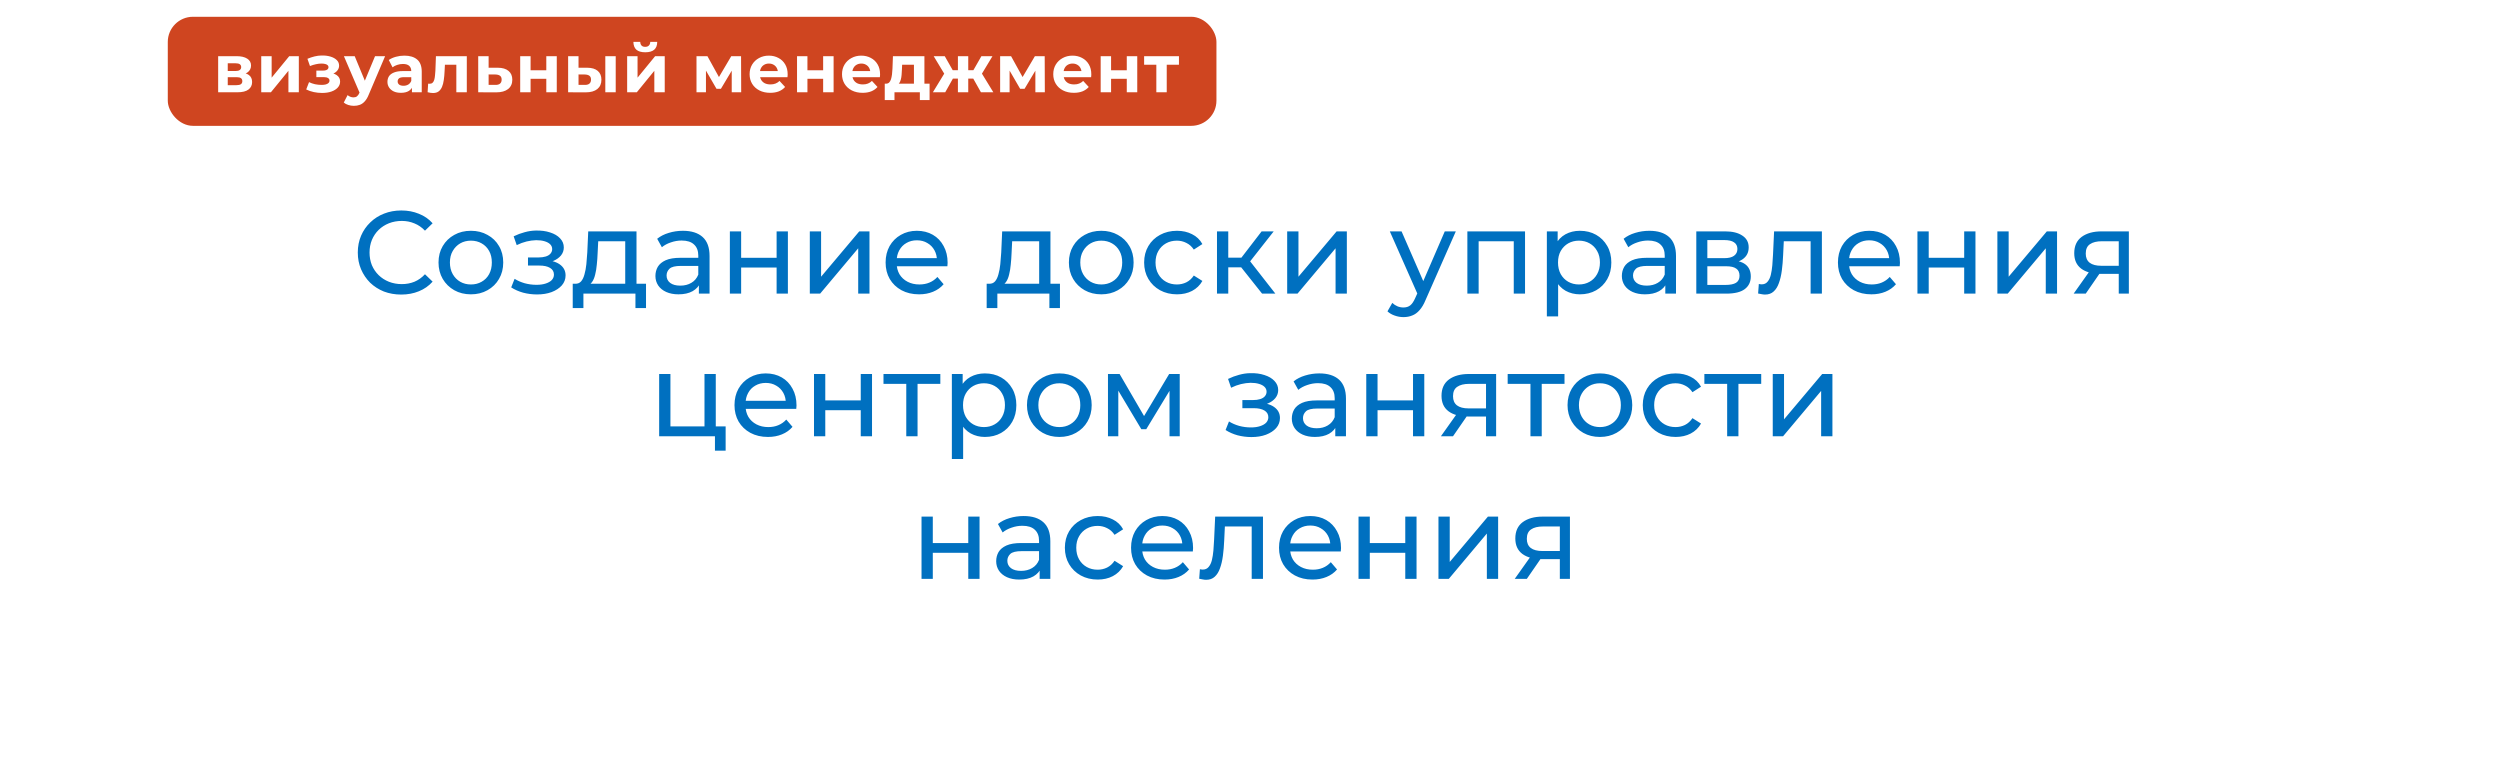
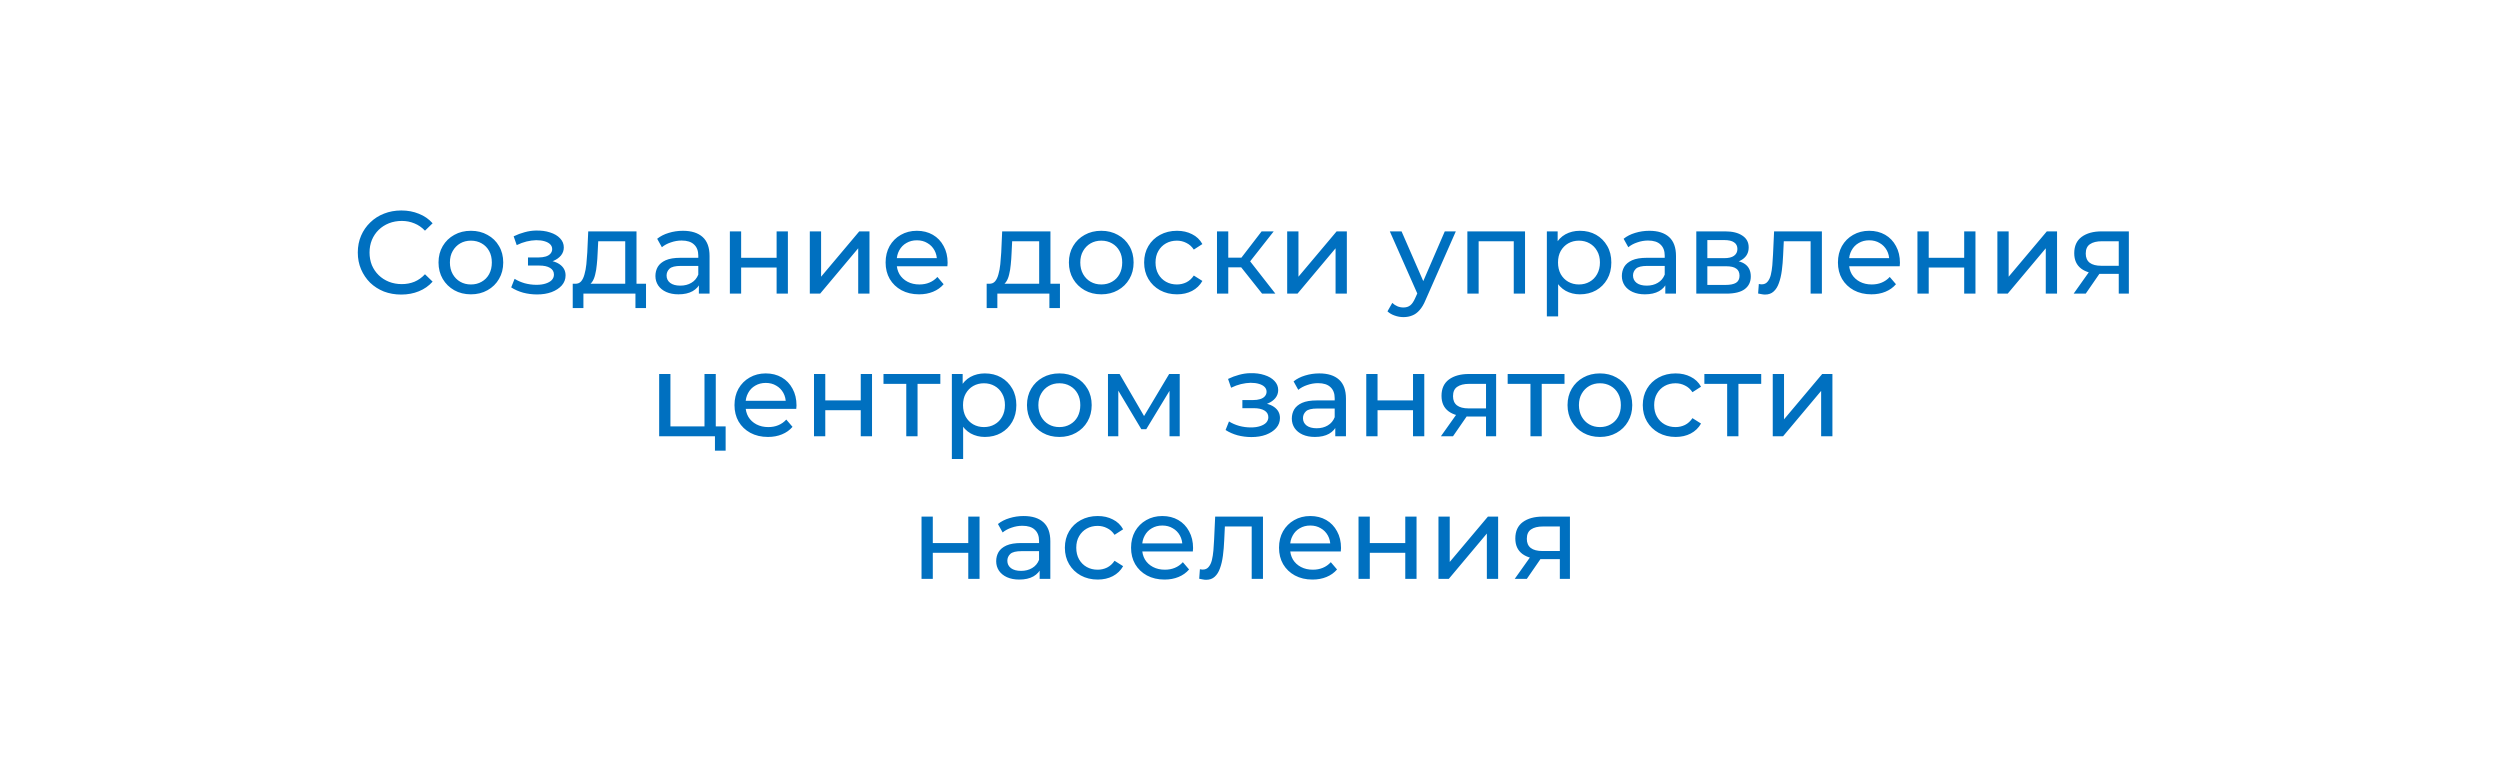
<svg xmlns="http://www.w3.org/2000/svg" width="298" height="93" viewBox="0 0 298 93" fill="none">
  <g filter="url(#filter0_d_665_2)">
    <rect x="9" y="9" width="280" height="75" rx="10" fill="white" />
  </g>
-   <rect x="20" y="2" width="125" height="13" rx="3" fill="#CF4520" />
  <path d="M26.004 11V6.696H28.204C28.743 6.696 29.164 6.795 29.468 6.992C29.772 7.184 29.924 7.456 29.924 7.808C29.924 8.16 29.78 8.437 29.492 8.64C29.209 8.837 28.833 8.936 28.364 8.936L28.492 8.648C29.015 8.648 29.404 8.744 29.66 8.936C29.921 9.128 30.052 9.408 30.052 9.776C30.052 10.155 29.908 10.453 29.62 10.672C29.332 10.891 28.892 11 28.3 11H26.004ZM27.148 10.152H28.196C28.425 10.152 28.596 10.115 28.708 10.04C28.825 9.96 28.884 9.84 28.884 9.68C28.884 9.515 28.831 9.395 28.724 9.32C28.617 9.24 28.449 9.2 28.22 9.2H27.148V10.152ZM27.148 8.464H28.092C28.311 8.464 28.473 8.424 28.58 8.344C28.692 8.264 28.748 8.149 28.748 8C28.748 7.845 28.692 7.731 28.58 7.656C28.473 7.581 28.311 7.544 28.092 7.544H27.148V8.464ZM31.14 11V6.696H32.38V9.256L34.477 6.696H35.62V11H34.38V8.44L32.292 11H31.14ZM38.397 11.08C38.066 11.08 37.736 11.045 37.405 10.976C37.08 10.907 36.778 10.803 36.501 10.664L36.837 9.792C37.056 9.899 37.293 9.981 37.549 10.04C37.81 10.093 38.074 10.12 38.341 10.12C38.533 10.12 38.698 10.101 38.837 10.064C38.981 10.021 39.09 9.963 39.165 9.888C39.24 9.813 39.277 9.723 39.277 9.616C39.277 9.477 39.218 9.373 39.101 9.304C38.984 9.229 38.813 9.192 38.589 9.192H37.709V8.416H38.485C38.629 8.416 38.752 8.4 38.853 8.368C38.954 8.336 39.029 8.291 39.077 8.232C39.13 8.168 39.157 8.093 39.157 8.008C39.157 7.917 39.125 7.84 39.061 7.776C38.997 7.712 38.904 7.664 38.781 7.632C38.658 7.595 38.504 7.576 38.317 7.576C38.104 7.576 37.882 7.603 37.653 7.656C37.424 7.704 37.189 7.776 36.949 7.872L36.645 7.008C36.928 6.891 37.208 6.797 37.485 6.728C37.762 6.659 38.037 6.621 38.309 6.616C38.709 6.605 39.069 6.648 39.389 6.744C39.709 6.84 39.96 6.979 40.141 7.16C40.328 7.341 40.421 7.563 40.421 7.824C40.421 8.032 40.357 8.219 40.229 8.384C40.106 8.549 39.936 8.68 39.717 8.776C39.498 8.867 39.253 8.912 38.981 8.912L39.013 8.664C39.488 8.664 39.861 8.76 40.133 8.952C40.405 9.139 40.541 9.395 40.541 9.72C40.541 9.997 40.445 10.24 40.253 10.448C40.066 10.651 39.81 10.808 39.485 10.92C39.165 11.027 38.802 11.08 38.397 11.08ZM42.177 12.616C41.953 12.616 41.732 12.581 41.513 12.512C41.295 12.443 41.116 12.347 40.977 12.224L41.433 11.336C41.529 11.421 41.639 11.488 41.761 11.536C41.889 11.584 42.015 11.608 42.137 11.608C42.313 11.608 42.452 11.565 42.553 11.48C42.66 11.4 42.756 11.264 42.841 11.072L43.065 10.544L43.161 10.408L44.705 6.696H45.905L43.961 11.264C43.823 11.611 43.663 11.883 43.481 12.08C43.305 12.277 43.108 12.416 42.889 12.496C42.676 12.576 42.439 12.616 42.177 12.616ZM42.913 11.168L40.993 6.696H42.281L43.769 10.296L42.913 11.168ZM49.103 11V10.16L49.023 9.976V8.472C49.023 8.205 48.94 7.997 48.775 7.848C48.615 7.699 48.367 7.624 48.031 7.624C47.801 7.624 47.575 7.661 47.351 7.736C47.132 7.805 46.945 7.901 46.791 8.024L46.343 7.152C46.577 6.987 46.86 6.859 47.191 6.768C47.521 6.677 47.857 6.632 48.199 6.632C48.855 6.632 49.364 6.787 49.727 7.096C50.089 7.405 50.271 7.888 50.271 8.544V11H49.103ZM47.791 11.064C47.455 11.064 47.167 11.008 46.927 10.896C46.687 10.779 46.503 10.621 46.375 10.424C46.247 10.227 46.183 10.005 46.183 9.76C46.183 9.504 46.244 9.28 46.367 9.088C46.495 8.896 46.695 8.747 46.967 8.64C47.239 8.528 47.593 8.472 48.031 8.472H49.175V9.2H48.167C47.873 9.2 47.671 9.248 47.559 9.344C47.452 9.44 47.399 9.56 47.399 9.704C47.399 9.864 47.46 9.992 47.583 10.088C47.711 10.179 47.884 10.224 48.103 10.224C48.311 10.224 48.497 10.176 48.663 10.08C48.828 9.979 48.948 9.832 49.023 9.64L49.215 10.216C49.124 10.493 48.959 10.704 48.719 10.848C48.479 10.992 48.169 11.064 47.791 11.064ZM50.971 10.992L51.035 9.968C51.067 9.973 51.099 9.979 51.131 9.984C51.163 9.984 51.192 9.984 51.219 9.984C51.368 9.984 51.486 9.941 51.571 9.856C51.656 9.771 51.72 9.656 51.763 9.512C51.806 9.363 51.835 9.195 51.851 9.008C51.872 8.821 51.888 8.627 51.899 8.424L51.963 6.696H55.643V11H54.395V7.416L54.675 7.72H52.787L53.051 7.4L52.995 8.48C52.979 8.864 52.947 9.216 52.899 9.536C52.856 9.856 52.784 10.133 52.683 10.368C52.581 10.597 52.446 10.776 52.275 10.904C52.104 11.027 51.886 11.088 51.619 11.088C51.523 11.088 51.422 11.08 51.315 11.064C51.208 11.048 51.093 11.024 50.971 10.992ZM59.331 8.072C59.896 8.077 60.326 8.205 60.619 8.456C60.918 8.701 61.067 9.051 61.067 9.504C61.067 9.979 60.899 10.349 60.563 10.616C60.227 10.877 59.76 11.008 59.163 11.008L57.003 11V6.696H58.243V8.072H59.331ZM59.051 10.12C59.291 10.125 59.475 10.075 59.603 9.968C59.731 9.861 59.795 9.701 59.795 9.488C59.795 9.275 59.731 9.123 59.603 9.032C59.475 8.936 59.291 8.885 59.051 8.88L58.243 8.872V10.12H59.051ZM62.007 11V6.696H63.247V8.376H65.119V6.696H66.367V11H65.119V9.392H63.247V11H62.007ZM72.153 11V6.696H73.393V11H72.153ZM69.985 8.072C70.551 8.077 70.975 8.205 71.257 8.456C71.545 8.701 71.689 9.051 71.689 9.504C71.689 9.979 71.527 10.349 71.201 10.616C70.876 10.877 70.415 11.008 69.817 11.008L67.721 11V6.696H68.961V8.072H69.985ZM69.705 10.12C69.945 10.125 70.129 10.075 70.257 9.968C70.385 9.861 70.449 9.701 70.449 9.488C70.449 9.275 70.385 9.123 70.257 9.032C70.129 8.936 69.945 8.885 69.705 8.88L68.961 8.872V10.12H69.705ZM74.756 11V6.696H75.996V9.256L78.092 6.696H79.236V11H77.996V8.44L75.908 11H74.756ZM76.916 6.232C76.447 6.232 76.095 6.131 75.86 5.928C75.626 5.72 75.506 5.408 75.5 4.992H76.316C76.322 5.173 76.372 5.317 76.468 5.424C76.564 5.531 76.711 5.584 76.908 5.584C77.1 5.584 77.247 5.531 77.348 5.424C77.455 5.317 77.508 5.173 77.508 4.992H78.34C78.34 5.408 78.22 5.72 77.98 5.928C77.74 6.131 77.386 6.232 76.916 6.232ZM83.022 11V6.696H84.326L85.95 9.64H85.43L87.166 6.696H88.334L88.35 11H87.222V7.976L87.414 8.104L85.934 10.584H85.406L83.918 8.016L84.15 7.96V11H83.022ZM91.809 11.064C91.319 11.064 90.886 10.968 90.513 10.776C90.145 10.584 89.86 10.323 89.657 9.992C89.454 9.656 89.353 9.275 89.353 8.848C89.353 8.416 89.452 8.035 89.649 7.704C89.852 7.368 90.126 7.107 90.473 6.92C90.82 6.728 91.212 6.632 91.649 6.632C92.07 6.632 92.449 6.723 92.785 6.904C93.126 7.08 93.396 7.336 93.593 7.672C93.79 8.003 93.889 8.4 93.889 8.864C93.889 8.912 93.886 8.968 93.881 9.032C93.876 9.091 93.871 9.147 93.865 9.2H90.369V8.472H93.209L92.729 8.688C92.729 8.464 92.684 8.269 92.593 8.104C92.502 7.939 92.377 7.811 92.217 7.72C92.057 7.624 91.871 7.576 91.657 7.576C91.444 7.576 91.254 7.624 91.089 7.72C90.929 7.811 90.804 7.941 90.713 8.112C90.623 8.277 90.577 8.475 90.577 8.704V8.896C90.577 9.131 90.628 9.339 90.729 9.52C90.836 9.696 90.983 9.832 91.169 9.928C91.361 10.019 91.585 10.064 91.841 10.064C92.07 10.064 92.27 10.029 92.441 9.96C92.617 9.891 92.777 9.787 92.921 9.648L93.585 10.368C93.388 10.592 93.14 10.765 92.841 10.888C92.543 11.005 92.198 11.064 91.809 11.064ZM95.006 11V6.696H96.246V8.376H98.118V6.696H99.366V11H98.118V9.392H96.246V11H95.006ZM102.824 11.064C102.334 11.064 101.902 10.968 101.528 10.776C101.16 10.584 100.875 10.323 100.672 9.992C100.47 9.656 100.368 9.275 100.368 8.848C100.368 8.416 100.467 8.035 100.664 7.704C100.867 7.368 101.142 7.107 101.488 6.92C101.835 6.728 102.227 6.632 102.664 6.632C103.086 6.632 103.464 6.723 103.8 6.904C104.142 7.08 104.411 7.336 104.608 7.672C104.806 8.003 104.904 8.4 104.904 8.864C104.904 8.912 104.902 8.968 104.896 9.032C104.891 9.091 104.886 9.147 104.88 9.2H101.384V8.472H104.224L103.744 8.688C103.744 8.464 103.699 8.269 103.608 8.104C103.518 7.939 103.392 7.811 103.232 7.72C103.072 7.624 102.886 7.576 102.672 7.576C102.459 7.576 102.27 7.624 102.104 7.72C101.944 7.811 101.819 7.941 101.728 8.112C101.638 8.277 101.592 8.475 101.592 8.704V8.896C101.592 9.131 101.643 9.339 101.744 9.52C101.851 9.696 101.998 9.832 102.184 9.928C102.376 10.019 102.6 10.064 102.856 10.064C103.086 10.064 103.286 10.029 103.456 9.96C103.632 9.891 103.792 9.787 103.936 9.648L104.6 10.368C104.403 10.592 104.155 10.765 103.856 10.888C103.558 11.005 103.214 11.064 102.824 11.064ZM108.942 10.44V7.72H107.534L107.51 8.272C107.499 8.501 107.486 8.72 107.47 8.928C107.454 9.136 107.422 9.325 107.374 9.496C107.331 9.661 107.267 9.803 107.182 9.92C107.097 10.032 106.982 10.109 106.838 10.152L105.606 9.976C105.761 9.976 105.886 9.931 105.982 9.84C106.078 9.744 106.153 9.613 106.206 9.448C106.259 9.277 106.299 9.085 106.326 8.872C106.353 8.653 106.371 8.424 106.382 8.184L106.438 6.696H110.19V10.44H108.942ZM105.462 11.928V9.976H110.806V11.928H109.646V11H106.622V11.928H105.462ZM116.927 11L115.783 8.96L116.791 8.36L118.407 11H116.927ZM115.047 9.368V8.368H116.543V9.368H115.047ZM116.919 8.992L115.743 8.864L116.983 6.696H118.303L116.919 8.992ZM112.671 11H111.199L112.807 8.36L113.815 8.96L112.671 11ZM115.415 11H114.183V6.696H115.415V11ZM114.551 9.368H113.063V8.368H114.551V9.368ZM112.679 8.992L111.295 6.696H112.615L113.847 8.864L112.679 8.992ZM119.216 11V6.696H120.52L122.144 9.64H121.624L123.36 6.696H124.528L124.544 11H123.416V7.976L123.608 8.104L122.128 10.584H121.6L120.112 8.016L120.344 7.96V11H119.216ZM128.004 11.064C127.513 11.064 127.081 10.968 126.708 10.776C126.34 10.584 126.054 10.323 125.852 9.992C125.649 9.656 125.548 9.275 125.548 8.848C125.548 8.416 125.646 8.035 125.844 7.704C126.046 7.368 126.321 7.107 126.668 6.92C127.014 6.728 127.406 6.632 127.844 6.632C128.265 6.632 128.644 6.723 128.98 6.904C129.321 7.08 129.59 7.336 129.788 7.672C129.985 8.003 130.084 8.4 130.084 8.864C130.084 8.912 130.081 8.968 130.076 9.032C130.07 9.091 130.065 9.147 130.06 9.2H126.564V8.472H129.404L128.924 8.688C128.924 8.464 128.878 8.269 128.788 8.104C128.697 7.939 128.572 7.811 128.412 7.72C128.252 7.624 128.065 7.576 127.852 7.576C127.638 7.576 127.449 7.624 127.284 7.72C127.124 7.811 126.998 7.941 126.908 8.112C126.817 8.277 126.772 8.475 126.772 8.704V8.896C126.772 9.131 126.822 9.339 126.924 9.52C127.03 9.696 127.177 9.832 127.364 9.928C127.556 10.019 127.78 10.064 128.036 10.064C128.265 10.064 128.465 10.029 128.636 9.96C128.812 9.891 128.972 9.787 129.116 9.648L129.78 10.368C129.582 10.592 129.334 10.765 129.036 10.888C128.737 11.005 128.393 11.064 128.004 11.064ZM131.2 11V6.696H132.44V8.376H134.312V6.696H135.56V11H134.312V9.392H132.44V11H131.2ZM137.835 11V7.432L138.115 7.72H136.379V6.696H140.531V7.72H138.795L139.075 7.432V11H137.835Z" fill="white" />
  <path d="M47.829 35.112C47.082 35.112 46.392 34.991 45.757 34.748C45.132 34.496 44.586 34.146 44.119 33.698C43.662 33.241 43.302 32.709 43.041 32.102C42.78 31.495 42.649 30.828 42.649 30.1C42.649 29.372 42.78 28.705 43.041 28.098C43.302 27.491 43.666 26.964 44.133 26.516C44.6 26.059 45.146 25.709 45.771 25.466C46.406 25.214 47.096 25.088 47.843 25.088C48.599 25.088 49.294 25.219 49.929 25.48C50.573 25.732 51.119 26.11 51.567 26.614L50.657 27.496C50.284 27.104 49.864 26.815 49.397 26.628C48.93 26.432 48.431 26.334 47.899 26.334C47.348 26.334 46.835 26.427 46.359 26.614C45.892 26.801 45.486 27.062 45.141 27.398C44.796 27.734 44.525 28.135 44.329 28.602C44.142 29.059 44.049 29.559 44.049 30.1C44.049 30.641 44.142 31.145 44.329 31.612C44.525 32.069 44.796 32.466 45.141 32.802C45.486 33.138 45.892 33.399 46.359 33.586C46.835 33.773 47.348 33.866 47.899 33.866C48.431 33.866 48.93 33.773 49.397 33.586C49.864 33.39 50.284 33.091 50.657 32.69L51.567 33.572C51.119 34.076 50.573 34.459 49.929 34.72C49.294 34.981 48.594 35.112 47.829 35.112ZM56.135 35.084C55.389 35.084 54.726 34.921 54.147 34.594C53.569 34.267 53.111 33.819 52.775 33.25C52.439 32.671 52.271 32.018 52.271 31.29C52.271 30.553 52.439 29.899 52.775 29.33C53.111 28.761 53.569 28.317 54.147 28C54.726 27.673 55.389 27.51 56.135 27.51C56.873 27.51 57.531 27.673 58.109 28C58.697 28.317 59.155 28.761 59.481 29.33C59.817 29.89 59.985 30.543 59.985 31.29C59.985 32.027 59.817 32.681 59.481 33.25C59.155 33.819 58.697 34.267 58.109 34.594C57.531 34.921 56.873 35.084 56.135 35.084ZM56.135 33.908C56.611 33.908 57.036 33.801 57.409 33.586C57.792 33.371 58.091 33.068 58.305 32.676C58.52 32.275 58.627 31.813 58.627 31.29C58.627 30.758 58.52 30.301 58.305 29.918C58.091 29.526 57.792 29.223 57.409 29.008C57.036 28.793 56.611 28.686 56.135 28.686C55.659 28.686 55.235 28.793 54.861 29.008C54.488 29.223 54.189 29.526 53.965 29.918C53.741 30.301 53.629 30.758 53.629 31.29C53.629 31.813 53.741 32.275 53.965 32.676C54.189 33.068 54.488 33.371 54.861 33.586C55.235 33.801 55.659 33.908 56.135 33.908ZM64.014 35.098C63.454 35.098 62.903 35.028 62.362 34.888C61.83 34.739 61.354 34.529 60.934 34.258L61.34 33.236C61.695 33.46 62.101 33.637 62.558 33.768C63.015 33.889 63.477 33.95 63.944 33.95C64.373 33.95 64.742 33.899 65.05 33.796C65.367 33.693 65.61 33.553 65.778 33.376C65.946 33.189 66.03 32.975 66.03 32.732C66.03 32.387 65.876 32.121 65.568 31.934C65.26 31.747 64.831 31.654 64.28 31.654H62.936V30.688H64.196C64.523 30.688 64.807 30.651 65.05 30.576C65.293 30.501 65.479 30.389 65.61 30.24C65.75 30.081 65.82 29.899 65.82 29.694C65.82 29.47 65.741 29.279 65.582 29.12C65.423 28.961 65.199 28.84 64.91 28.756C64.63 28.672 64.299 28.63 63.916 28.63C63.543 28.639 63.16 28.691 62.768 28.784C62.385 28.877 61.993 29.022 61.592 29.218L61.228 28.168C61.676 27.953 62.115 27.79 62.544 27.678C62.983 27.557 63.417 27.491 63.846 27.482C64.49 27.463 65.064 27.538 65.568 27.706C66.072 27.865 66.469 28.098 66.758 28.406C67.057 28.714 67.206 29.078 67.206 29.498C67.206 29.853 67.094 30.17 66.87 30.45C66.646 30.721 66.347 30.935 65.974 31.094C65.601 31.253 65.171 31.332 64.686 31.332L64.742 31.01C65.573 31.01 66.226 31.173 66.702 31.5C67.178 31.827 67.416 32.27 67.416 32.83C67.416 33.278 67.267 33.675 66.968 34.02C66.669 34.356 66.263 34.622 65.75 34.818C65.246 35.005 64.667 35.098 64.014 35.098ZM74.527 34.37V28.756H71.307L71.237 30.184C71.219 30.651 71.186 31.103 71.139 31.542C71.102 31.971 71.037 32.368 70.943 32.732C70.859 33.096 70.733 33.395 70.565 33.628C70.397 33.861 70.173 34.006 69.893 34.062L68.563 33.824C68.853 33.833 69.086 33.74 69.263 33.544C69.441 33.339 69.576 33.059 69.669 32.704C69.772 32.349 69.847 31.948 69.893 31.5C69.94 31.043 69.977 30.571 70.005 30.086L70.117 27.58H75.871V34.37H74.527ZM68.269 36.722V33.824H77.005V36.722H75.745V35H69.543V36.722H68.269ZM83.306 35V33.432L83.236 33.138V30.464C83.236 29.895 83.068 29.456 82.732 29.148C82.405 28.831 81.911 28.672 81.248 28.672C80.809 28.672 80.38 28.747 79.96 28.896C79.54 29.036 79.185 29.227 78.896 29.47L78.336 28.462C78.719 28.154 79.176 27.921 79.708 27.762C80.249 27.594 80.814 27.51 81.402 27.51C82.419 27.51 83.203 27.757 83.754 28.252C84.305 28.747 84.58 29.503 84.58 30.52V35H83.306ZM80.87 35.084C80.319 35.084 79.834 34.991 79.414 34.804C79.003 34.617 78.686 34.361 78.462 34.034C78.238 33.698 78.126 33.32 78.126 32.9C78.126 32.499 78.219 32.135 78.406 31.808C78.602 31.481 78.915 31.22 79.344 31.024C79.783 30.828 80.371 30.73 81.108 30.73H83.46V31.696H81.164C80.492 31.696 80.039 31.808 79.806 32.032C79.573 32.256 79.456 32.527 79.456 32.844C79.456 33.208 79.601 33.502 79.89 33.726C80.179 33.941 80.581 34.048 81.094 34.048C81.598 34.048 82.037 33.936 82.41 33.712C82.793 33.488 83.068 33.161 83.236 32.732L83.502 33.656C83.325 34.095 83.012 34.445 82.564 34.706C82.116 34.958 81.551 35.084 80.87 35.084ZM87 35V27.58H88.344V30.73H92.572V27.58H93.916V35H92.572V31.892H88.344V35H87ZM96.529 35V27.58H97.874V32.984L102.424 27.58H103.642V35H102.298V29.596L97.761 35H96.529ZM109.554 35.084C108.761 35.084 108.061 34.921 107.454 34.594C106.857 34.267 106.39 33.819 106.054 33.25C105.728 32.681 105.564 32.027 105.564 31.29C105.564 30.553 105.723 29.899 106.04 29.33C106.367 28.761 106.81 28.317 107.37 28C107.94 27.673 108.579 27.51 109.288 27.51C110.007 27.51 110.642 27.669 111.192 27.986C111.743 28.303 112.172 28.751 112.48 29.33C112.798 29.899 112.956 30.567 112.956 31.332C112.956 31.388 112.952 31.453 112.942 31.528C112.942 31.603 112.938 31.673 112.928 31.738H106.614V30.772H112.228L111.682 31.108C111.692 30.632 111.594 30.207 111.388 29.834C111.183 29.461 110.898 29.171 110.534 28.966C110.18 28.751 109.764 28.644 109.288 28.644C108.822 28.644 108.406 28.751 108.042 28.966C107.678 29.171 107.394 29.465 107.188 29.848C106.983 30.221 106.88 30.651 106.88 31.136V31.36C106.88 31.855 106.992 32.298 107.216 32.69C107.45 33.073 107.772 33.371 108.182 33.586C108.593 33.801 109.064 33.908 109.596 33.908C110.035 33.908 110.432 33.833 110.786 33.684C111.15 33.535 111.468 33.311 111.738 33.012L112.48 33.88C112.144 34.272 111.724 34.571 111.22 34.776C110.726 34.981 110.17 35.084 109.554 35.084ZM123.869 34.37V28.756H120.649L120.579 30.184C120.56 30.651 120.528 31.103 120.481 31.542C120.444 31.971 120.378 32.368 120.285 32.732C120.201 33.096 120.075 33.395 119.907 33.628C119.739 33.861 119.515 34.006 119.235 34.062L117.905 33.824C118.194 33.833 118.428 33.74 118.605 33.544C118.782 33.339 118.918 33.059 119.011 32.704C119.114 32.349 119.188 31.948 119.235 31.5C119.282 31.043 119.319 30.571 119.347 30.086L119.459 27.58H125.213V34.37H123.869ZM117.611 36.722V33.824H126.347V36.722H125.087V35H118.885V36.722H117.611ZM131.276 35.084C130.529 35.084 129.867 34.921 129.288 34.594C128.709 34.267 128.252 33.819 127.916 33.25C127.58 32.671 127.412 32.018 127.412 31.29C127.412 30.553 127.58 29.899 127.916 29.33C128.252 28.761 128.709 28.317 129.288 28C129.867 27.673 130.529 27.51 131.276 27.51C132.013 27.51 132.671 27.673 133.25 28C133.838 28.317 134.295 28.761 134.622 29.33C134.958 29.89 135.126 30.543 135.126 31.29C135.126 32.027 134.958 32.681 134.622 33.25C134.295 33.819 133.838 34.267 133.25 34.594C132.671 34.921 132.013 35.084 131.276 35.084ZM131.276 33.908C131.752 33.908 132.177 33.801 132.55 33.586C132.933 33.371 133.231 33.068 133.446 32.676C133.661 32.275 133.768 31.813 133.768 31.29C133.768 30.758 133.661 30.301 133.446 29.918C133.231 29.526 132.933 29.223 132.55 29.008C132.177 28.793 131.752 28.686 131.276 28.686C130.8 28.686 130.375 28.793 130.002 29.008C129.629 29.223 129.33 29.526 129.106 29.918C128.882 30.301 128.77 30.758 128.77 31.29C128.77 31.813 128.882 32.275 129.106 32.676C129.33 33.068 129.629 33.371 130.002 33.586C130.375 33.801 130.8 33.908 131.276 33.908ZM140.301 35.084C139.545 35.084 138.868 34.921 138.271 34.594C137.683 34.267 137.221 33.819 136.885 33.25C136.549 32.681 136.381 32.027 136.381 31.29C136.381 30.553 136.549 29.899 136.885 29.33C137.221 28.761 137.683 28.317 138.271 28C138.868 27.673 139.545 27.51 140.301 27.51C140.973 27.51 141.57 27.645 142.093 27.916C142.625 28.177 143.035 28.569 143.325 29.092L142.303 29.75C142.06 29.386 141.761 29.12 141.407 28.952C141.061 28.775 140.688 28.686 140.287 28.686C139.801 28.686 139.367 28.793 138.985 29.008C138.602 29.223 138.299 29.526 138.075 29.918C137.851 30.301 137.739 30.758 137.739 31.29C137.739 31.822 137.851 32.284 138.075 32.676C138.299 33.068 138.602 33.371 138.985 33.586C139.367 33.801 139.801 33.908 140.287 33.908C140.688 33.908 141.061 33.824 141.407 33.656C141.761 33.479 142.06 33.208 142.303 32.844L143.325 33.488C143.035 34.001 142.625 34.398 142.093 34.678C141.57 34.949 140.973 35.084 140.301 35.084ZM150.441 35L147.571 31.388L148.677 30.716L152.023 35H150.441ZM145.065 35V27.58H146.409V35H145.065ZM146.003 31.864V30.716H148.453V31.864H146.003ZM148.789 31.444L147.543 31.276L150.385 27.58H151.827L148.789 31.444ZM153.432 35V27.58H154.776V32.984L159.326 27.58H160.544V35H159.2V29.596L154.664 35H153.432ZM167.29 37.8C166.936 37.8 166.59 37.739 166.254 37.618C165.918 37.506 165.629 37.338 165.386 37.114L165.96 36.106C166.147 36.283 166.352 36.419 166.576 36.512C166.8 36.605 167.038 36.652 167.29 36.652C167.617 36.652 167.888 36.568 168.102 36.4C168.317 36.232 168.518 35.933 168.704 35.504L169.166 34.482L169.306 34.314L172.218 27.58H173.534L169.936 35.742C169.722 36.265 169.479 36.675 169.208 36.974C168.947 37.273 168.658 37.483 168.34 37.604C168.023 37.735 167.673 37.8 167.29 37.8ZM169.054 35.238L165.666 27.58H167.066L169.95 34.188L169.054 35.238ZM174.91 35V27.58H181.784V35H180.44V28.42L180.762 28.756H175.932L176.254 28.42V35H174.91ZM188.319 35.084C187.703 35.084 187.138 34.944 186.625 34.664C186.121 34.375 185.715 33.95 185.407 33.39C185.108 32.83 184.959 32.13 184.959 31.29C184.959 30.45 185.104 29.75 185.393 29.19C185.692 28.63 186.093 28.21 186.597 27.93C187.11 27.65 187.684 27.51 188.319 27.51C189.047 27.51 189.691 27.669 190.251 27.986C190.811 28.303 191.254 28.747 191.581 29.316C191.908 29.876 192.071 30.534 192.071 31.29C192.071 32.046 191.908 32.709 191.581 33.278C191.254 33.847 190.811 34.291 190.251 34.608C189.691 34.925 189.047 35.084 188.319 35.084ZM184.385 37.716V27.58H185.673V29.582L185.589 31.304L185.729 33.026V37.716H184.385ZM188.207 33.908C188.683 33.908 189.108 33.801 189.481 33.586C189.864 33.371 190.162 33.068 190.377 32.676C190.601 32.275 190.713 31.813 190.713 31.29C190.713 30.758 190.601 30.301 190.377 29.918C190.162 29.526 189.864 29.223 189.481 29.008C189.108 28.793 188.683 28.686 188.207 28.686C187.74 28.686 187.316 28.793 186.933 29.008C186.56 29.223 186.261 29.526 186.037 29.918C185.822 30.301 185.715 30.758 185.715 31.29C185.715 31.813 185.822 32.275 186.037 32.676C186.261 33.068 186.56 33.371 186.933 33.586C187.316 33.801 187.74 33.908 188.207 33.908ZM198.505 35V33.432L198.435 33.138V30.464C198.435 29.895 198.267 29.456 197.931 29.148C197.605 28.831 197.11 28.672 196.447 28.672C196.009 28.672 195.579 28.747 195.159 28.896C194.739 29.036 194.385 29.227 194.095 29.47L193.535 28.462C193.918 28.154 194.375 27.921 194.907 27.762C195.449 27.594 196.013 27.51 196.601 27.51C197.619 27.51 198.403 27.757 198.953 28.252C199.504 28.747 199.779 29.503 199.779 30.52V35H198.505ZM196.069 35.084C195.519 35.084 195.033 34.991 194.613 34.804C194.203 34.617 193.885 34.361 193.661 34.034C193.437 33.698 193.325 33.32 193.325 32.9C193.325 32.499 193.419 32.135 193.605 31.808C193.801 31.481 194.114 31.22 194.543 31.024C194.982 30.828 195.57 30.73 196.307 30.73H198.659V31.696H196.363C195.691 31.696 195.239 31.808 195.005 32.032C194.772 32.256 194.655 32.527 194.655 32.844C194.655 33.208 194.8 33.502 195.089 33.726C195.379 33.941 195.78 34.048 196.293 34.048C196.797 34.048 197.236 33.936 197.609 33.712C197.992 33.488 198.267 33.161 198.435 32.732L198.701 33.656C198.524 34.095 198.211 34.445 197.763 34.706C197.315 34.958 196.751 35.084 196.069 35.084ZM202.199 35V27.58H205.643C206.511 27.58 207.193 27.748 207.687 28.084C208.191 28.411 208.443 28.877 208.443 29.484C208.443 30.091 208.205 30.562 207.729 30.898C207.263 31.225 206.642 31.388 205.867 31.388L206.077 31.024C206.964 31.024 207.622 31.187 208.051 31.514C208.481 31.841 208.695 32.321 208.695 32.956C208.695 33.6 208.453 34.104 207.967 34.468C207.491 34.823 206.759 35 205.769 35H202.199ZM203.515 33.964H205.671C206.231 33.964 206.651 33.88 206.931 33.712C207.211 33.535 207.351 33.255 207.351 32.872C207.351 32.48 207.221 32.195 206.959 32.018C206.707 31.831 206.306 31.738 205.755 31.738H203.515V33.964ZM203.515 30.772H205.531C206.045 30.772 206.432 30.679 206.693 30.492C206.964 30.296 207.099 30.025 207.099 29.68C207.099 29.325 206.964 29.059 206.693 28.882C206.432 28.705 206.045 28.616 205.531 28.616H203.515V30.772ZM209.567 34.986L209.651 33.852C209.716 33.861 209.777 33.871 209.833 33.88C209.889 33.889 209.94 33.894 209.987 33.894C210.286 33.894 210.519 33.791 210.687 33.586C210.864 33.381 210.995 33.11 211.079 32.774C211.163 32.429 211.224 32.041 211.261 31.612C211.298 31.183 211.326 30.753 211.345 30.324L211.471 27.58H217.169V35H215.825V28.364L216.147 28.756H212.339L212.647 28.35L212.549 30.408C212.521 31.061 212.47 31.673 212.395 32.242C212.32 32.811 212.204 33.311 212.045 33.74C211.896 34.169 211.686 34.505 211.415 34.748C211.154 34.991 210.813 35.112 210.393 35.112C210.272 35.112 210.141 35.098 210.001 35.07C209.87 35.051 209.726 35.023 209.567 34.986ZM223.072 35.084C222.278 35.084 221.578 34.921 220.972 34.594C220.374 34.267 219.908 33.819 219.572 33.25C219.245 32.681 219.082 32.027 219.082 31.29C219.082 30.553 219.24 29.899 219.558 29.33C219.884 28.761 220.328 28.317 220.888 28C221.457 27.673 222.096 27.51 222.806 27.51C223.524 27.51 224.159 27.669 224.71 27.986C225.26 28.303 225.69 28.751 225.998 29.33C226.315 29.899 226.474 30.567 226.474 31.332C226.474 31.388 226.469 31.453 226.46 31.528C226.46 31.603 226.455 31.673 226.446 31.738H220.132V30.772H225.746L225.2 31.108C225.209 30.632 225.111 30.207 224.906 29.834C224.7 29.461 224.416 29.171 224.052 28.966C223.697 28.751 223.282 28.644 222.806 28.644C222.339 28.644 221.924 28.751 221.56 28.966C221.196 29.171 220.911 29.465 220.706 29.848C220.5 30.221 220.398 30.651 220.398 31.136V31.36C220.398 31.855 220.51 32.298 220.734 32.69C220.967 33.073 221.289 33.371 221.7 33.586C222.11 33.801 222.582 33.908 223.114 33.908C223.552 33.908 223.949 33.833 224.304 33.684C224.668 33.535 224.985 33.311 225.256 33.012L225.998 33.88C225.662 34.272 225.242 34.571 224.738 34.776C224.243 34.981 223.688 35.084 223.072 35.084ZM228.559 35V27.58H229.903V30.73H234.131V27.58H235.475V35H234.131V31.892H229.903V35H228.559ZM238.088 35V27.58H239.432V32.984L243.982 27.58H245.2V35H243.856V29.596L239.32 35H238.088ZM252.555 35V32.396L252.765 32.648H250.399C249.41 32.648 248.635 32.438 248.075 32.018C247.524 31.598 247.249 30.987 247.249 30.184C247.249 29.325 247.543 28.677 248.131 28.238C248.728 27.799 249.522 27.58 250.511 27.58H253.759V35H252.555ZM247.179 35L249.195 32.158H250.581L248.621 35H247.179ZM252.555 31.976V28.378L252.765 28.756H250.553C249.937 28.756 249.461 28.873 249.125 29.106C248.789 29.33 248.621 29.703 248.621 30.226C248.621 31.197 249.246 31.682 250.497 31.682H252.765L252.555 31.976ZM78.572 52V44.58H79.915V50.824H83.975V44.58H85.32V52H78.572ZM85.222 53.722V51.93L85.558 52H83.975V50.824H86.496V53.722H85.222ZM91.541 52.084C90.748 52.084 90.048 51.921 89.442 51.594C88.844 51.267 88.377 50.819 88.041 50.25C87.715 49.681 87.552 49.027 87.552 48.29C87.552 47.553 87.71 46.899 88.028 46.33C88.354 45.761 88.797 45.317 89.358 45C89.927 44.673 90.566 44.51 91.275 44.51C91.994 44.51 92.629 44.669 93.18 44.986C93.73 45.303 94.159 45.751 94.468 46.33C94.785 46.899 94.944 47.567 94.944 48.332C94.944 48.388 94.939 48.453 94.93 48.528C94.93 48.603 94.925 48.673 94.915 48.738H88.602V47.772H94.216L93.669 48.108C93.679 47.632 93.581 47.207 93.376 46.834C93.17 46.461 92.885 46.171 92.522 45.966C92.167 45.751 91.751 45.644 91.275 45.644C90.809 45.644 90.394 45.751 90.029 45.966C89.665 46.171 89.381 46.465 89.175 46.848C88.97 47.221 88.868 47.651 88.868 48.136V48.36C88.868 48.855 88.98 49.298 89.204 49.69C89.437 50.073 89.759 50.371 90.169 50.586C90.58 50.801 91.052 50.908 91.584 50.908C92.022 50.908 92.419 50.833 92.773 50.684C93.138 50.535 93.455 50.311 93.725 50.012L94.468 50.88C94.132 51.272 93.712 51.571 93.207 51.776C92.713 51.981 92.157 52.084 91.541 52.084ZM97.029 52V44.58H98.373V47.73H102.601V44.58H103.945V52H102.601V48.892H98.373V52H97.029ZM108.028 52V45.406L108.364 45.756H105.312V44.58H112.088V45.756H109.05L109.372 45.406V52H108.028ZM117.396 52.084C116.78 52.084 116.215 51.944 115.702 51.664C115.198 51.375 114.792 50.95 114.484 50.39C114.185 49.83 114.036 49.13 114.036 48.29C114.036 47.45 114.181 46.75 114.47 46.19C114.769 45.63 115.17 45.21 115.674 44.93C116.187 44.65 116.761 44.51 117.396 44.51C118.124 44.51 118.768 44.669 119.328 44.986C119.888 45.303 120.331 45.747 120.658 46.316C120.985 46.876 121.148 47.534 121.148 48.29C121.148 49.046 120.985 49.709 120.658 50.278C120.331 50.847 119.888 51.291 119.328 51.608C118.768 51.925 118.124 52.084 117.396 52.084ZM113.462 54.716V44.58H114.75V46.582L114.666 48.304L114.806 50.026V54.716H113.462ZM117.284 50.908C117.76 50.908 118.185 50.801 118.558 50.586C118.941 50.371 119.239 50.068 119.454 49.676C119.678 49.275 119.79 48.813 119.79 48.29C119.79 47.758 119.678 47.301 119.454 46.918C119.239 46.526 118.941 46.223 118.558 46.008C118.185 45.793 117.76 45.686 117.284 45.686C116.817 45.686 116.393 45.793 116.01 46.008C115.637 46.223 115.338 46.526 115.114 46.918C114.899 47.301 114.792 47.758 114.792 48.29C114.792 48.813 114.899 49.275 115.114 49.676C115.338 50.068 115.637 50.371 116.01 50.586C116.393 50.801 116.817 50.908 117.284 50.908ZM126.279 52.084C125.532 52.084 124.869 51.921 124.291 51.594C123.712 51.267 123.255 50.819 122.919 50.25C122.583 49.671 122.415 49.018 122.415 48.29C122.415 47.553 122.583 46.899 122.919 46.33C123.255 45.761 123.712 45.317 124.291 45C124.869 44.673 125.532 44.51 126.279 44.51C127.016 44.51 127.674 44.673 128.253 45C128.841 45.317 129.298 45.761 129.625 46.33C129.961 46.89 130.129 47.543 130.129 48.29C130.129 49.027 129.961 49.681 129.625 50.25C129.298 50.819 128.841 51.267 128.253 51.594C127.674 51.921 127.016 52.084 126.279 52.084ZM126.279 50.908C126.755 50.908 127.179 50.801 127.553 50.586C127.935 50.371 128.234 50.068 128.449 49.676C128.663 49.275 128.771 48.813 128.771 48.29C128.771 47.758 128.663 47.301 128.449 46.918C128.234 46.526 127.935 46.223 127.553 46.008C127.179 45.793 126.755 45.686 126.279 45.686C125.803 45.686 125.378 45.793 125.005 46.008C124.631 46.223 124.333 46.526 124.109 46.918C123.885 47.301 123.773 47.758 123.773 48.29C123.773 48.813 123.885 49.275 124.109 49.676C124.333 50.068 124.631 50.371 125.005 50.586C125.378 50.801 125.803 50.908 126.279 50.908ZM132.07 52V44.58H133.456L136.648 50.068H136.088L139.364 44.58H140.624V52H139.406V46.092L139.63 46.218L136.634 51.16H136.046L133.036 46.12L133.302 46.064V52H132.07ZM149.169 52.098C148.609 52.098 148.059 52.028 147.517 51.888C146.985 51.739 146.509 51.529 146.089 51.258L146.495 50.236C146.85 50.46 147.256 50.637 147.713 50.768C148.171 50.889 148.633 50.95 149.099 50.95C149.529 50.95 149.897 50.899 150.205 50.796C150.523 50.693 150.765 50.553 150.933 50.376C151.101 50.189 151.185 49.975 151.185 49.732C151.185 49.387 151.031 49.121 150.723 48.934C150.415 48.747 149.986 48.654 149.435 48.654H148.091V47.688H149.351C149.678 47.688 149.963 47.651 150.205 47.576C150.448 47.501 150.635 47.389 150.765 47.24C150.905 47.081 150.975 46.899 150.975 46.694C150.975 46.47 150.896 46.279 150.737 46.12C150.579 45.961 150.355 45.84 150.065 45.756C149.785 45.672 149.454 45.63 149.071 45.63C148.698 45.639 148.315 45.691 147.923 45.784C147.541 45.877 147.149 46.022 146.747 46.218L146.383 45.168C146.831 44.953 147.27 44.79 147.699 44.678C148.138 44.557 148.572 44.491 149.001 44.482C149.645 44.463 150.219 44.538 150.723 44.706C151.227 44.865 151.624 45.098 151.913 45.406C152.212 45.714 152.361 46.078 152.361 46.498C152.361 46.853 152.249 47.17 152.025 47.45C151.801 47.721 151.503 47.935 151.129 48.094C150.756 48.253 150.327 48.332 149.841 48.332L149.897 48.01C150.728 48.01 151.381 48.173 151.857 48.5C152.333 48.827 152.571 49.27 152.571 49.83C152.571 50.278 152.422 50.675 152.123 51.02C151.825 51.356 151.419 51.622 150.905 51.818C150.401 52.005 149.823 52.098 149.169 52.098ZM159.165 52V50.432L159.095 50.138V47.464C159.095 46.895 158.927 46.456 158.591 46.148C158.264 45.831 157.769 45.672 157.107 45.672C156.668 45.672 156.239 45.747 155.819 45.896C155.399 46.036 155.044 46.227 154.755 46.47L154.195 45.462C154.577 45.154 155.035 44.921 155.567 44.762C156.108 44.594 156.673 44.51 157.261 44.51C158.278 44.51 159.062 44.757 159.613 45.252C160.163 45.747 160.439 46.503 160.439 47.52V52H159.165ZM156.729 52.084C156.178 52.084 155.693 51.991 155.273 51.804C154.862 51.617 154.545 51.361 154.321 51.034C154.097 50.698 153.985 50.32 153.985 49.9C153.985 49.499 154.078 49.135 154.265 48.808C154.461 48.481 154.773 48.22 155.203 48.024C155.641 47.828 156.229 47.73 156.967 47.73H159.319V48.696H157.023C156.351 48.696 155.898 48.808 155.665 49.032C155.431 49.256 155.315 49.527 155.315 49.844C155.315 50.208 155.459 50.502 155.749 50.726C156.038 50.941 156.439 51.048 156.953 51.048C157.457 51.048 157.895 50.936 158.269 50.712C158.651 50.488 158.927 50.161 159.095 49.732L159.361 50.656C159.183 51.095 158.871 51.445 158.423 51.706C157.975 51.958 157.41 52.084 156.729 52.084ZM162.859 52V44.58H164.203V47.73H168.431V44.58H169.775V52H168.431V48.892H164.203V52H162.859ZM177.134 52V49.396L177.344 49.648H174.978C173.989 49.648 173.214 49.438 172.654 49.018C172.103 48.598 171.828 47.987 171.828 47.184C171.828 46.325 172.122 45.677 172.71 45.238C173.307 44.799 174.101 44.58 175.09 44.58H178.338V52H177.134ZM171.758 52L173.774 49.158H175.16L173.2 52H171.758ZM177.134 48.976V45.378L177.344 45.756H175.132C174.516 45.756 174.04 45.873 173.704 46.106C173.368 46.33 173.2 46.703 173.2 47.226C173.2 48.197 173.825 48.682 175.076 48.682H177.344L177.134 48.976ZM182.43 52V45.406L182.766 45.756H179.714V44.58H186.49V45.756H183.452L183.774 45.406V52H182.43ZM190.714 52.084C189.968 52.084 189.305 51.921 188.726 51.594C188.148 51.267 187.69 50.819 187.354 50.25C187.018 49.671 186.85 49.018 186.85 48.29C186.85 47.553 187.018 46.899 187.354 46.33C187.69 45.761 188.148 45.317 188.726 45C189.305 44.673 189.968 44.51 190.714 44.51C191.452 44.51 192.11 44.673 192.688 45C193.276 45.317 193.734 45.761 194.06 46.33C194.396 46.89 194.564 47.543 194.564 48.29C194.564 49.027 194.396 49.681 194.06 50.25C193.734 50.819 193.276 51.267 192.688 51.594C192.11 51.921 191.452 52.084 190.714 52.084ZM190.714 50.908C191.19 50.908 191.615 50.801 191.988 50.586C192.371 50.371 192.67 50.068 192.884 49.676C193.099 49.275 193.206 48.813 193.206 48.29C193.206 47.758 193.099 47.301 192.884 46.918C192.67 46.526 192.371 46.223 191.988 46.008C191.615 45.793 191.19 45.686 190.714 45.686C190.238 45.686 189.814 45.793 189.44 46.008C189.067 46.223 188.768 46.526 188.544 46.918C188.32 47.301 188.208 47.758 188.208 48.29C188.208 48.813 188.32 49.275 188.544 49.676C188.768 50.068 189.067 50.371 189.44 50.586C189.814 50.801 190.238 50.908 190.714 50.908ZM199.739 52.084C198.983 52.084 198.306 51.921 197.709 51.594C197.121 51.267 196.659 50.819 196.323 50.25C195.987 49.681 195.819 49.027 195.819 48.29C195.819 47.553 195.987 46.899 196.323 46.33C196.659 45.761 197.121 45.317 197.709 45C198.306 44.673 198.983 44.51 199.739 44.51C200.411 44.51 201.008 44.645 201.531 44.916C202.063 45.177 202.474 45.569 202.763 46.092L201.741 46.75C201.498 46.386 201.2 46.12 200.845 45.952C200.5 45.775 200.126 45.686 199.725 45.686C199.24 45.686 198.806 45.793 198.423 46.008C198.04 46.223 197.737 46.526 197.513 46.918C197.289 47.301 197.177 47.758 197.177 48.29C197.177 48.822 197.289 49.284 197.513 49.676C197.737 50.068 198.04 50.371 198.423 50.586C198.806 50.801 199.24 50.908 199.725 50.908C200.126 50.908 200.5 50.824 200.845 50.656C201.2 50.479 201.498 50.208 201.741 49.844L202.763 50.488C202.474 51.001 202.063 51.398 201.531 51.678C201.008 51.949 200.411 52.084 199.739 52.084ZM205.877 52V45.406L206.213 45.756H203.161V44.58H209.937V45.756H206.899L207.221 45.406V52H205.877ZM211.312 52V44.58H212.656V49.984L217.206 44.58H218.424V52H217.08V46.596L212.544 52H211.312ZM109.846 69V61.58H111.19V64.73H115.418V61.58H116.762V69H115.418V65.892H111.19V69H109.846ZM123.925 69V67.432L123.855 67.138V64.464C123.855 63.895 123.687 63.456 123.351 63.148C123.025 62.831 122.53 62.672 121.867 62.672C121.429 62.672 120.999 62.747 120.579 62.896C120.159 63.036 119.805 63.227 119.515 63.47L118.955 62.462C119.338 62.154 119.795 61.921 120.327 61.762C120.869 61.594 121.433 61.51 122.021 61.51C123.039 61.51 123.823 61.757 124.373 62.252C124.924 62.747 125.199 63.503 125.199 64.52V69H123.925ZM121.489 69.084C120.939 69.084 120.453 68.991 120.033 68.804C119.623 68.617 119.305 68.361 119.081 68.034C118.857 67.698 118.745 67.32 118.745 66.9C118.745 66.499 118.839 66.135 119.025 65.808C119.221 65.481 119.534 65.22 119.963 65.024C120.402 64.828 120.99 64.73 121.727 64.73H124.079V65.696H121.783C121.111 65.696 120.659 65.808 120.425 66.032C120.192 66.256 120.075 66.527 120.075 66.844C120.075 67.208 120.22 67.502 120.509 67.726C120.799 67.941 121.2 68.048 121.713 68.048C122.217 68.048 122.656 67.936 123.029 67.712C123.412 67.488 123.687 67.161 123.855 66.732L124.121 67.656C123.944 68.095 123.631 68.445 123.183 68.706C122.735 68.958 122.171 69.084 121.489 69.084ZM130.853 69.084C130.097 69.084 129.421 68.921 128.823 68.594C128.235 68.267 127.773 67.819 127.437 67.25C127.101 66.681 126.933 66.027 126.933 65.29C126.933 64.553 127.101 63.899 127.437 63.33C127.773 62.761 128.235 62.317 128.823 62C129.421 61.673 130.097 61.51 130.853 61.51C131.525 61.51 132.123 61.645 132.645 61.916C133.177 62.177 133.588 62.569 133.877 63.092L132.855 63.75C132.613 63.386 132.314 63.12 131.959 62.952C131.614 62.775 131.241 62.686 130.839 62.686C130.354 62.686 129.92 62.793 129.537 63.008C129.155 63.223 128.851 63.526 128.627 63.918C128.403 64.301 128.291 64.758 128.291 65.29C128.291 65.822 128.403 66.284 128.627 66.676C128.851 67.068 129.155 67.371 129.537 67.586C129.92 67.801 130.354 67.908 130.839 67.908C131.241 67.908 131.614 67.824 131.959 67.656C132.314 67.479 132.613 67.208 132.855 66.844L133.877 67.488C133.588 68.001 133.177 68.398 132.645 68.678C132.123 68.949 131.525 69.084 130.853 69.084ZM138.812 69.084C138.019 69.084 137.319 68.921 136.712 68.594C136.115 68.267 135.648 67.819 135.312 67.25C134.985 66.681 134.822 66.027 134.822 65.29C134.822 64.553 134.981 63.899 135.298 63.33C135.625 62.761 136.068 62.317 136.628 62C137.197 61.673 137.837 61.51 138.546 61.51C139.265 61.51 139.899 61.669 140.45 61.986C141.001 62.303 141.43 62.751 141.738 63.33C142.055 63.899 142.214 64.567 142.214 65.332C142.214 65.388 142.209 65.453 142.2 65.528C142.2 65.603 142.195 65.673 142.186 65.738H135.872V64.772H141.486L140.94 65.108C140.949 64.632 140.851 64.207 140.646 63.834C140.441 63.461 140.156 63.171 139.792 62.966C139.437 62.751 139.022 62.644 138.546 62.644C138.079 62.644 137.664 62.751 137.3 62.966C136.936 63.171 136.651 63.465 136.446 63.848C136.241 64.221 136.138 64.651 136.138 65.136V65.36C136.138 65.855 136.25 66.298 136.474 66.69C136.707 67.073 137.029 67.371 137.44 67.586C137.851 67.801 138.322 67.908 138.854 67.908C139.293 67.908 139.689 67.833 140.044 67.684C140.408 67.535 140.725 67.311 140.996 67.012L141.738 67.88C141.402 68.272 140.982 68.571 140.478 68.776C139.983 68.981 139.428 69.084 138.812 69.084ZM142.944 68.986L143.028 67.852C143.093 67.861 143.154 67.871 143.21 67.88C143.266 67.889 143.317 67.894 143.364 67.894C143.663 67.894 143.896 67.791 144.064 67.586C144.241 67.381 144.372 67.11 144.456 66.774C144.54 66.429 144.601 66.041 144.638 65.612C144.675 65.183 144.703 64.753 144.722 64.324L144.848 61.58H150.546V69H149.202V62.364L149.524 62.756H145.716L146.024 62.35L145.926 64.408C145.898 65.061 145.847 65.673 145.772 66.242C145.697 66.811 145.581 67.311 145.422 67.74C145.273 68.169 145.063 68.505 144.792 68.748C144.531 68.991 144.19 69.112 143.77 69.112C143.649 69.112 143.518 69.098 143.378 69.07C143.247 69.051 143.103 69.023 142.944 68.986ZM156.449 69.084C155.655 69.084 154.955 68.921 154.349 68.594C153.751 68.267 153.285 67.819 152.949 67.25C152.622 66.681 152.459 66.027 152.459 65.29C152.459 64.553 152.617 63.899 152.935 63.33C153.261 62.761 153.705 62.317 154.265 62C154.834 61.673 155.473 61.51 156.183 61.51C156.901 61.51 157.536 61.669 158.087 61.986C158.637 62.303 159.067 62.751 159.375 63.33C159.692 63.899 159.851 64.567 159.851 65.332C159.851 65.388 159.846 65.453 159.837 65.528C159.837 65.603 159.832 65.673 159.823 65.738H153.509V64.772H159.123L158.577 65.108C158.586 64.632 158.488 64.207 158.283 63.834C158.077 63.461 157.793 63.171 157.429 62.966C157.074 62.751 156.659 62.644 156.183 62.644C155.716 62.644 155.301 62.751 154.937 62.966C154.573 63.171 154.288 63.465 154.083 63.848C153.877 64.221 153.775 64.651 153.775 65.136V65.36C153.775 65.855 153.887 66.298 154.111 66.69C154.344 67.073 154.666 67.371 155.077 67.586C155.487 67.801 155.959 67.908 156.491 67.908C156.929 67.908 157.326 67.833 157.681 67.684C158.045 67.535 158.362 67.311 158.633 67.012L159.375 67.88C159.039 68.272 158.619 68.571 158.115 68.776C157.62 68.981 157.065 69.084 156.449 69.084ZM161.936 69V61.58H163.28V64.73H167.508V61.58H168.852V69H167.508V65.892H163.28V69H161.936ZM171.465 69V61.58H172.809V66.984L177.359 61.58H178.577V69H177.233V63.596L172.697 69H171.465ZM185.932 69V66.396L186.142 66.648H183.776C182.786 66.648 182.012 66.438 181.452 66.018C180.901 65.598 180.626 64.987 180.626 64.184C180.626 63.325 180.92 62.677 181.508 62.238C182.105 61.799 182.898 61.58 183.888 61.58H187.136V69H185.932ZM180.556 69L182.572 66.158H183.958L181.998 69H180.556ZM185.932 65.976V62.378L186.142 62.756H183.93C183.314 62.756 182.838 62.873 182.502 63.106C182.166 63.33 181.998 63.703 181.998 64.226C181.998 65.197 182.623 65.682 183.874 65.682H186.142L185.932 65.976Z" fill="#0070C0" />
  <defs>
    <filter id="filter0_d_665_2" x="0" y="0" width="298" height="93" filterUnits="userSpaceOnUse" color-interpolation-filters="sRGB">
      <feFlood flood-opacity="0" result="BackgroundImageFix" />
      <feColorMatrix in="SourceAlpha" type="matrix" values="0 0 0 0 0 0 0 0 0 0 0 0 0 0 0 0 0 0 127 0" result="hardAlpha" />
      <feOffset />
      <feGaussianBlur stdDeviation="4.5" />
      <feComposite in2="hardAlpha" operator="out" />
      <feColorMatrix type="matrix" values="0 0 0 0 0 0 0 0 0 0 0 0 0 0 0 0 0 0 0.25 0" />
      <feBlend mode="normal" in2="BackgroundImageFix" result="effect1_dropShadow_665_2" />
      <feBlend mode="normal" in="SourceGraphic" in2="effect1_dropShadow_665_2" result="shape" />
    </filter>
  </defs>
</svg>